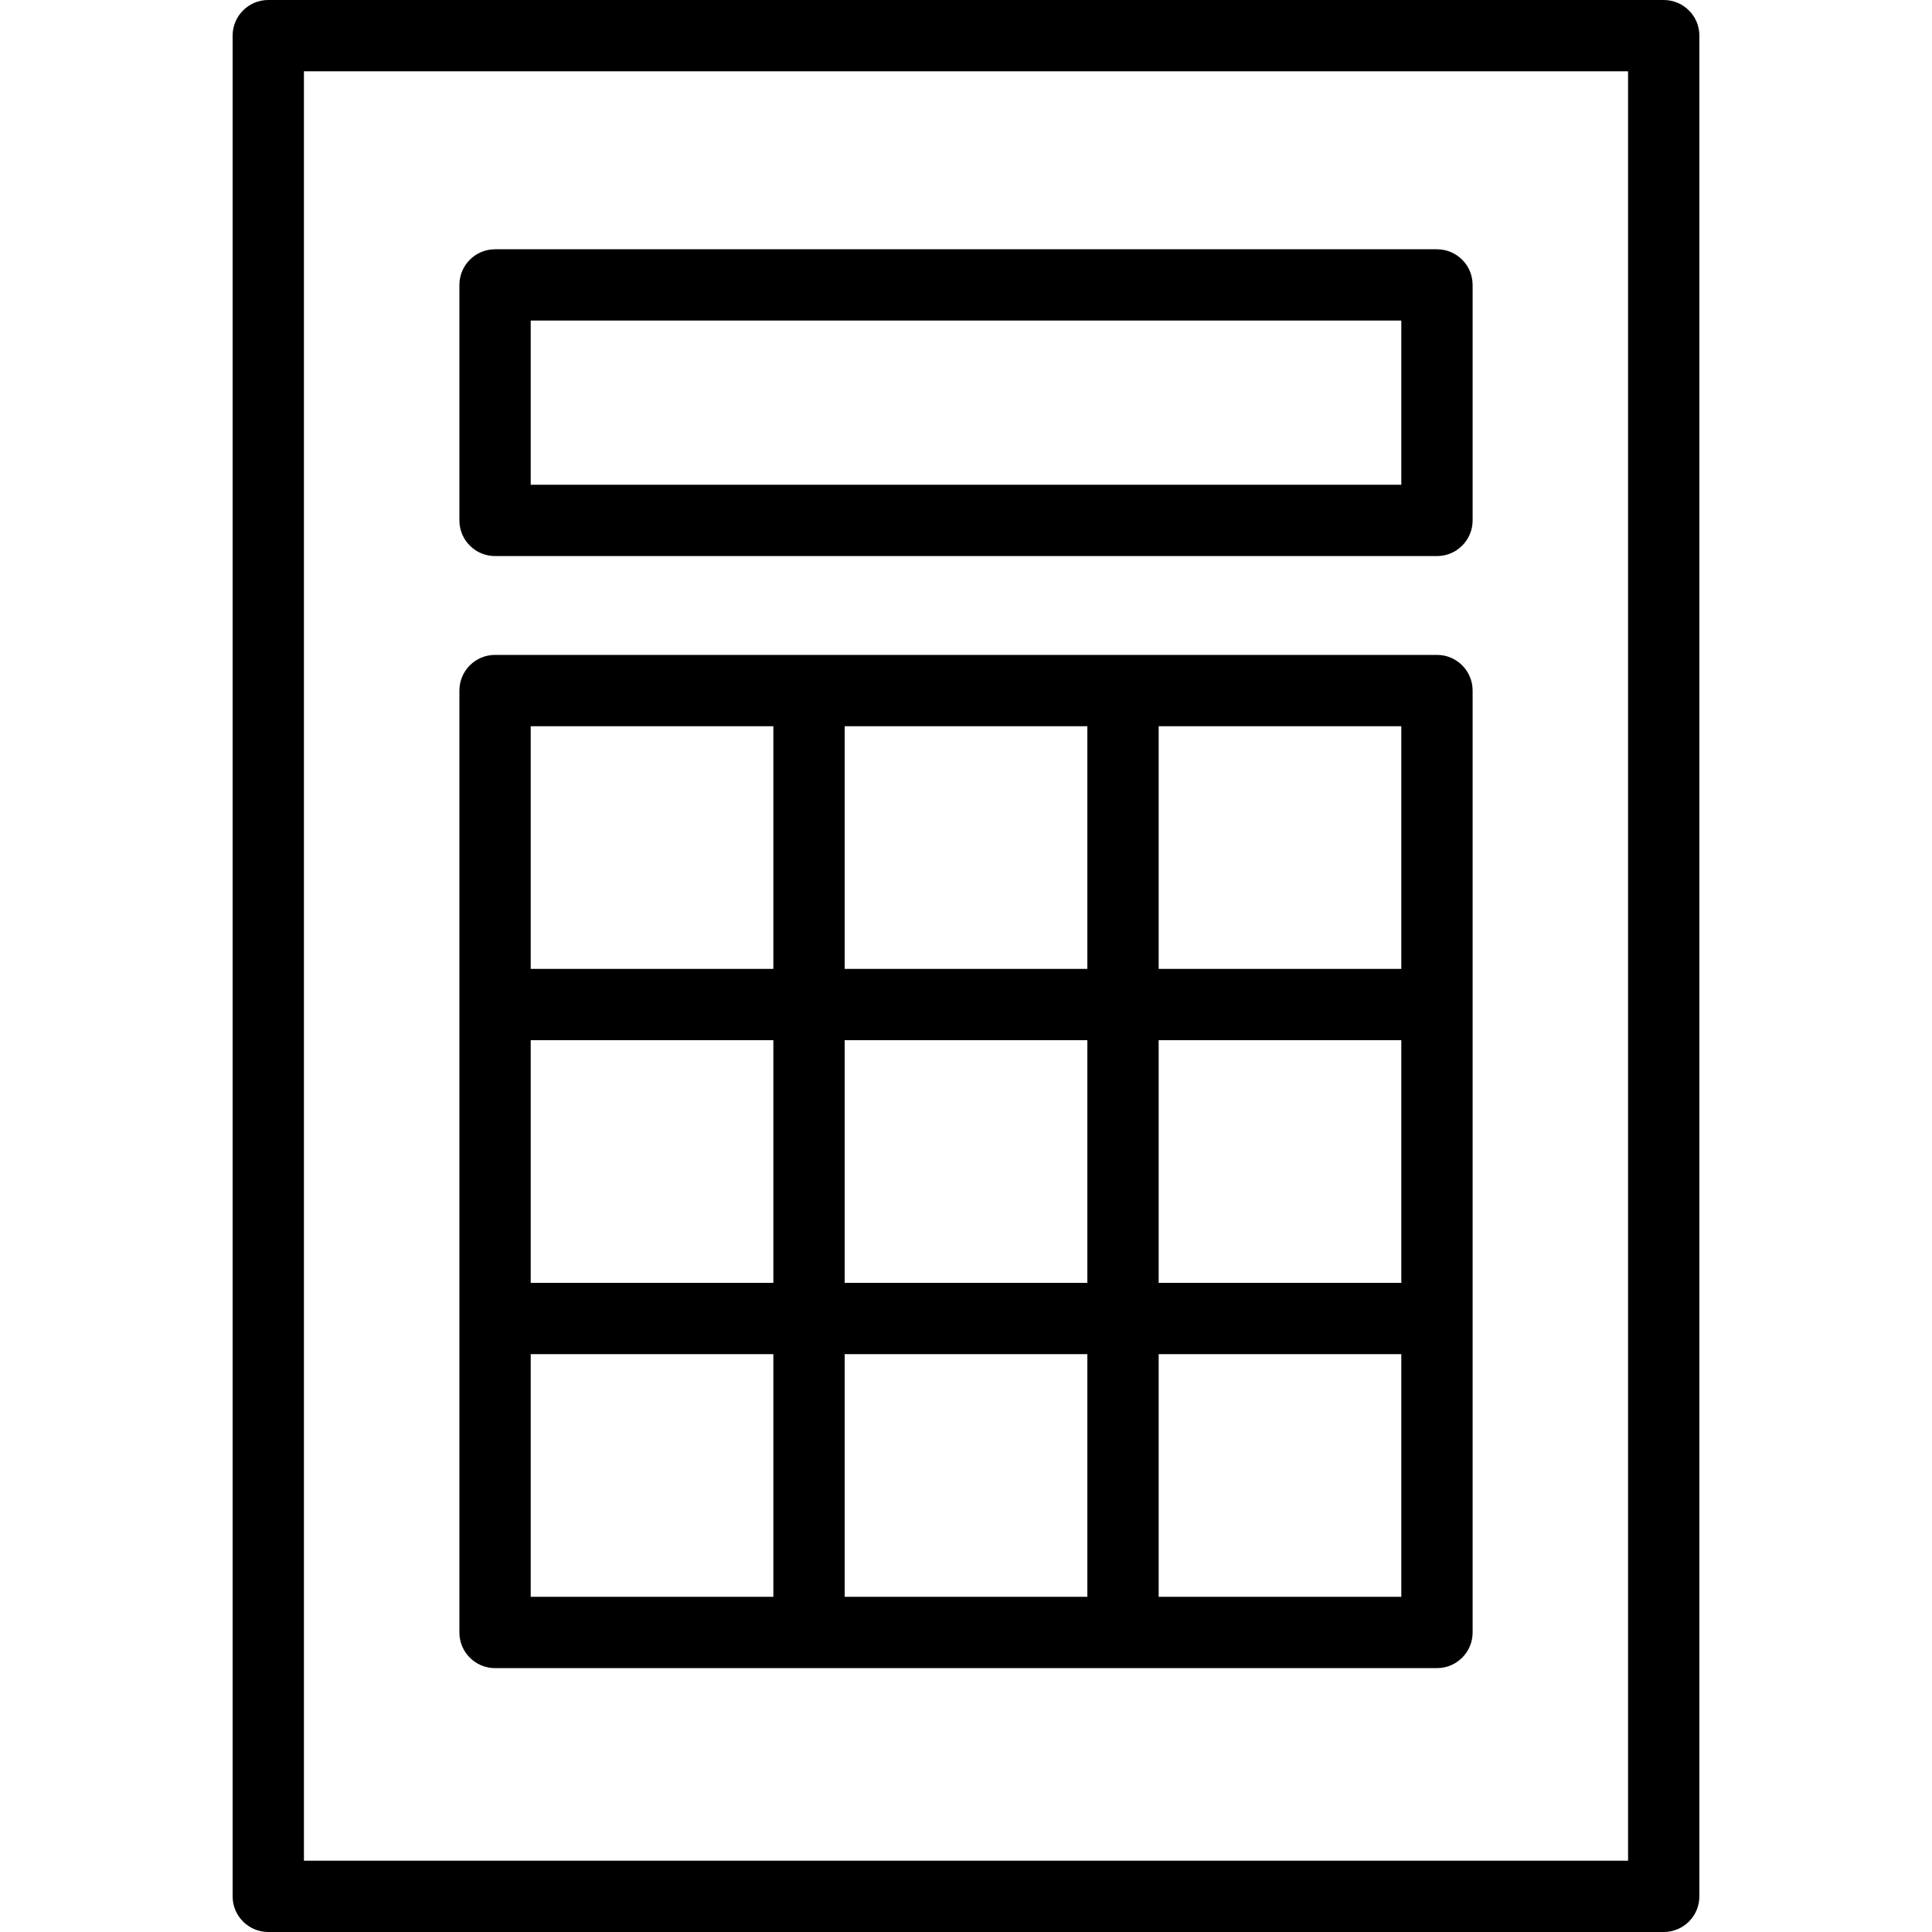
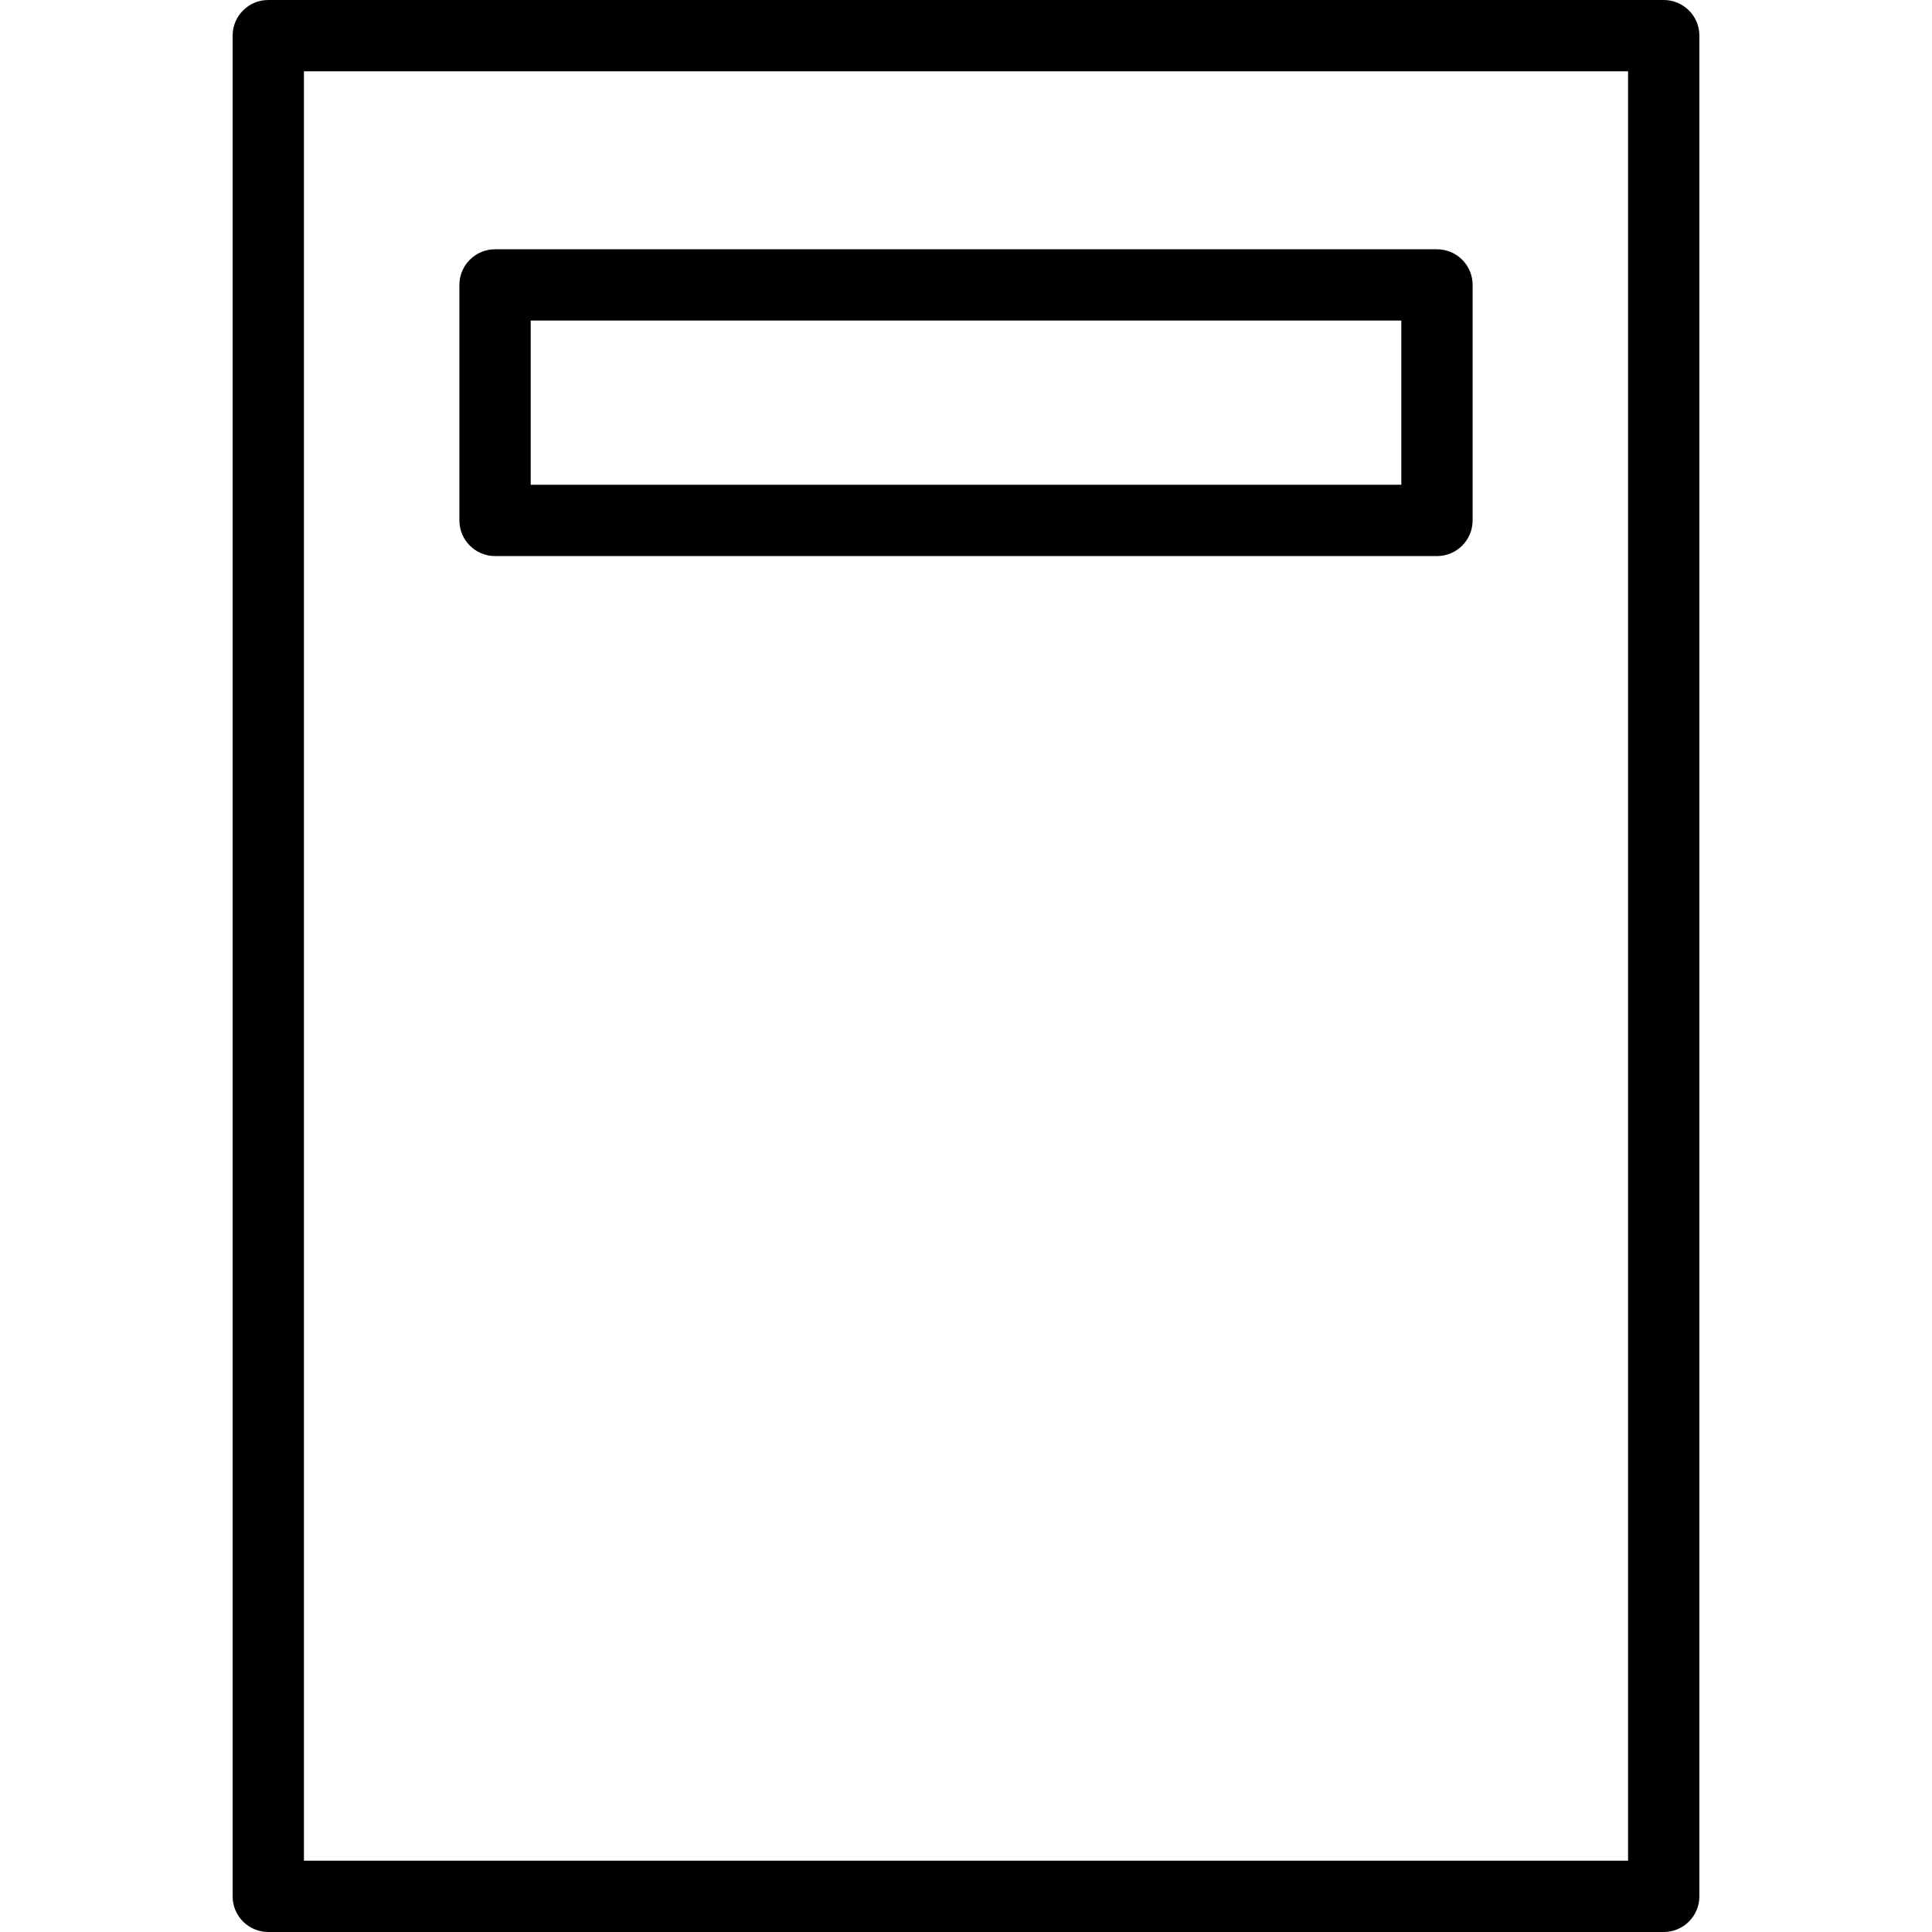
<svg xmlns="http://www.w3.org/2000/svg" fill="#000000" height="800px" width="800px" version="1.1" id="Capa_1" viewBox="0 0 298.194 298.194" xml:space="preserve">
  <g>
    <path d="M41.406,298.194h215.381c3.039,0,5.503-2.464,5.503-5.503V5.502c0-3.039-2.464-5.502-5.503-5.502H41.406   c-3.039,0-5.502,2.463-5.502,5.502v287.189C35.904,295.73,38.367,298.194,41.406,298.194z M46.91,11.006h204.374v276.183H46.91   V11.006z" />
    <path d="M221.789,38.475H76.41c-3.039,0-5.504,2.463-5.504,5.502v36.347c0,3.039,2.465,5.503,5.504,5.503h145.379   c3.039,0,5.502-2.464,5.502-5.503V43.977C227.291,40.938,224.828,38.475,221.789,38.475z M216.285,74.82H81.912V49.48h134.373   V74.82z" />
-     <path d="M221.789,101.08H173.33h-48.463H76.41c-3.039,0-5.504,2.464-5.504,5.503v48.459v48.463v48.458   c0,3.039,2.465,5.503,5.504,5.503h48.457h48.463h48.459c3.039,0,5.502-2.464,5.502-5.503v-48.458v-48.463v-48.459   C227.291,103.544,224.828,101.08,221.789,101.08z M216.285,149.539h-37.451v-37.453h37.451V149.539z M81.912,160.545h37.452v37.457   H81.912V160.545z M130.37,160.545h37.458v37.457H130.37V160.545z M178.834,160.545h37.451v37.457h-37.451V160.545z    M167.828,112.086v37.453H130.37v-37.453H167.828z M81.912,112.086h37.452v37.453H81.912V112.086z M81.912,209.008h37.452v37.452   H81.912V209.008z M130.37,246.46v-37.452h37.458v37.452H130.37z M216.285,246.46h-37.451v-37.452h37.451V246.46z" />
  </g>
</svg>